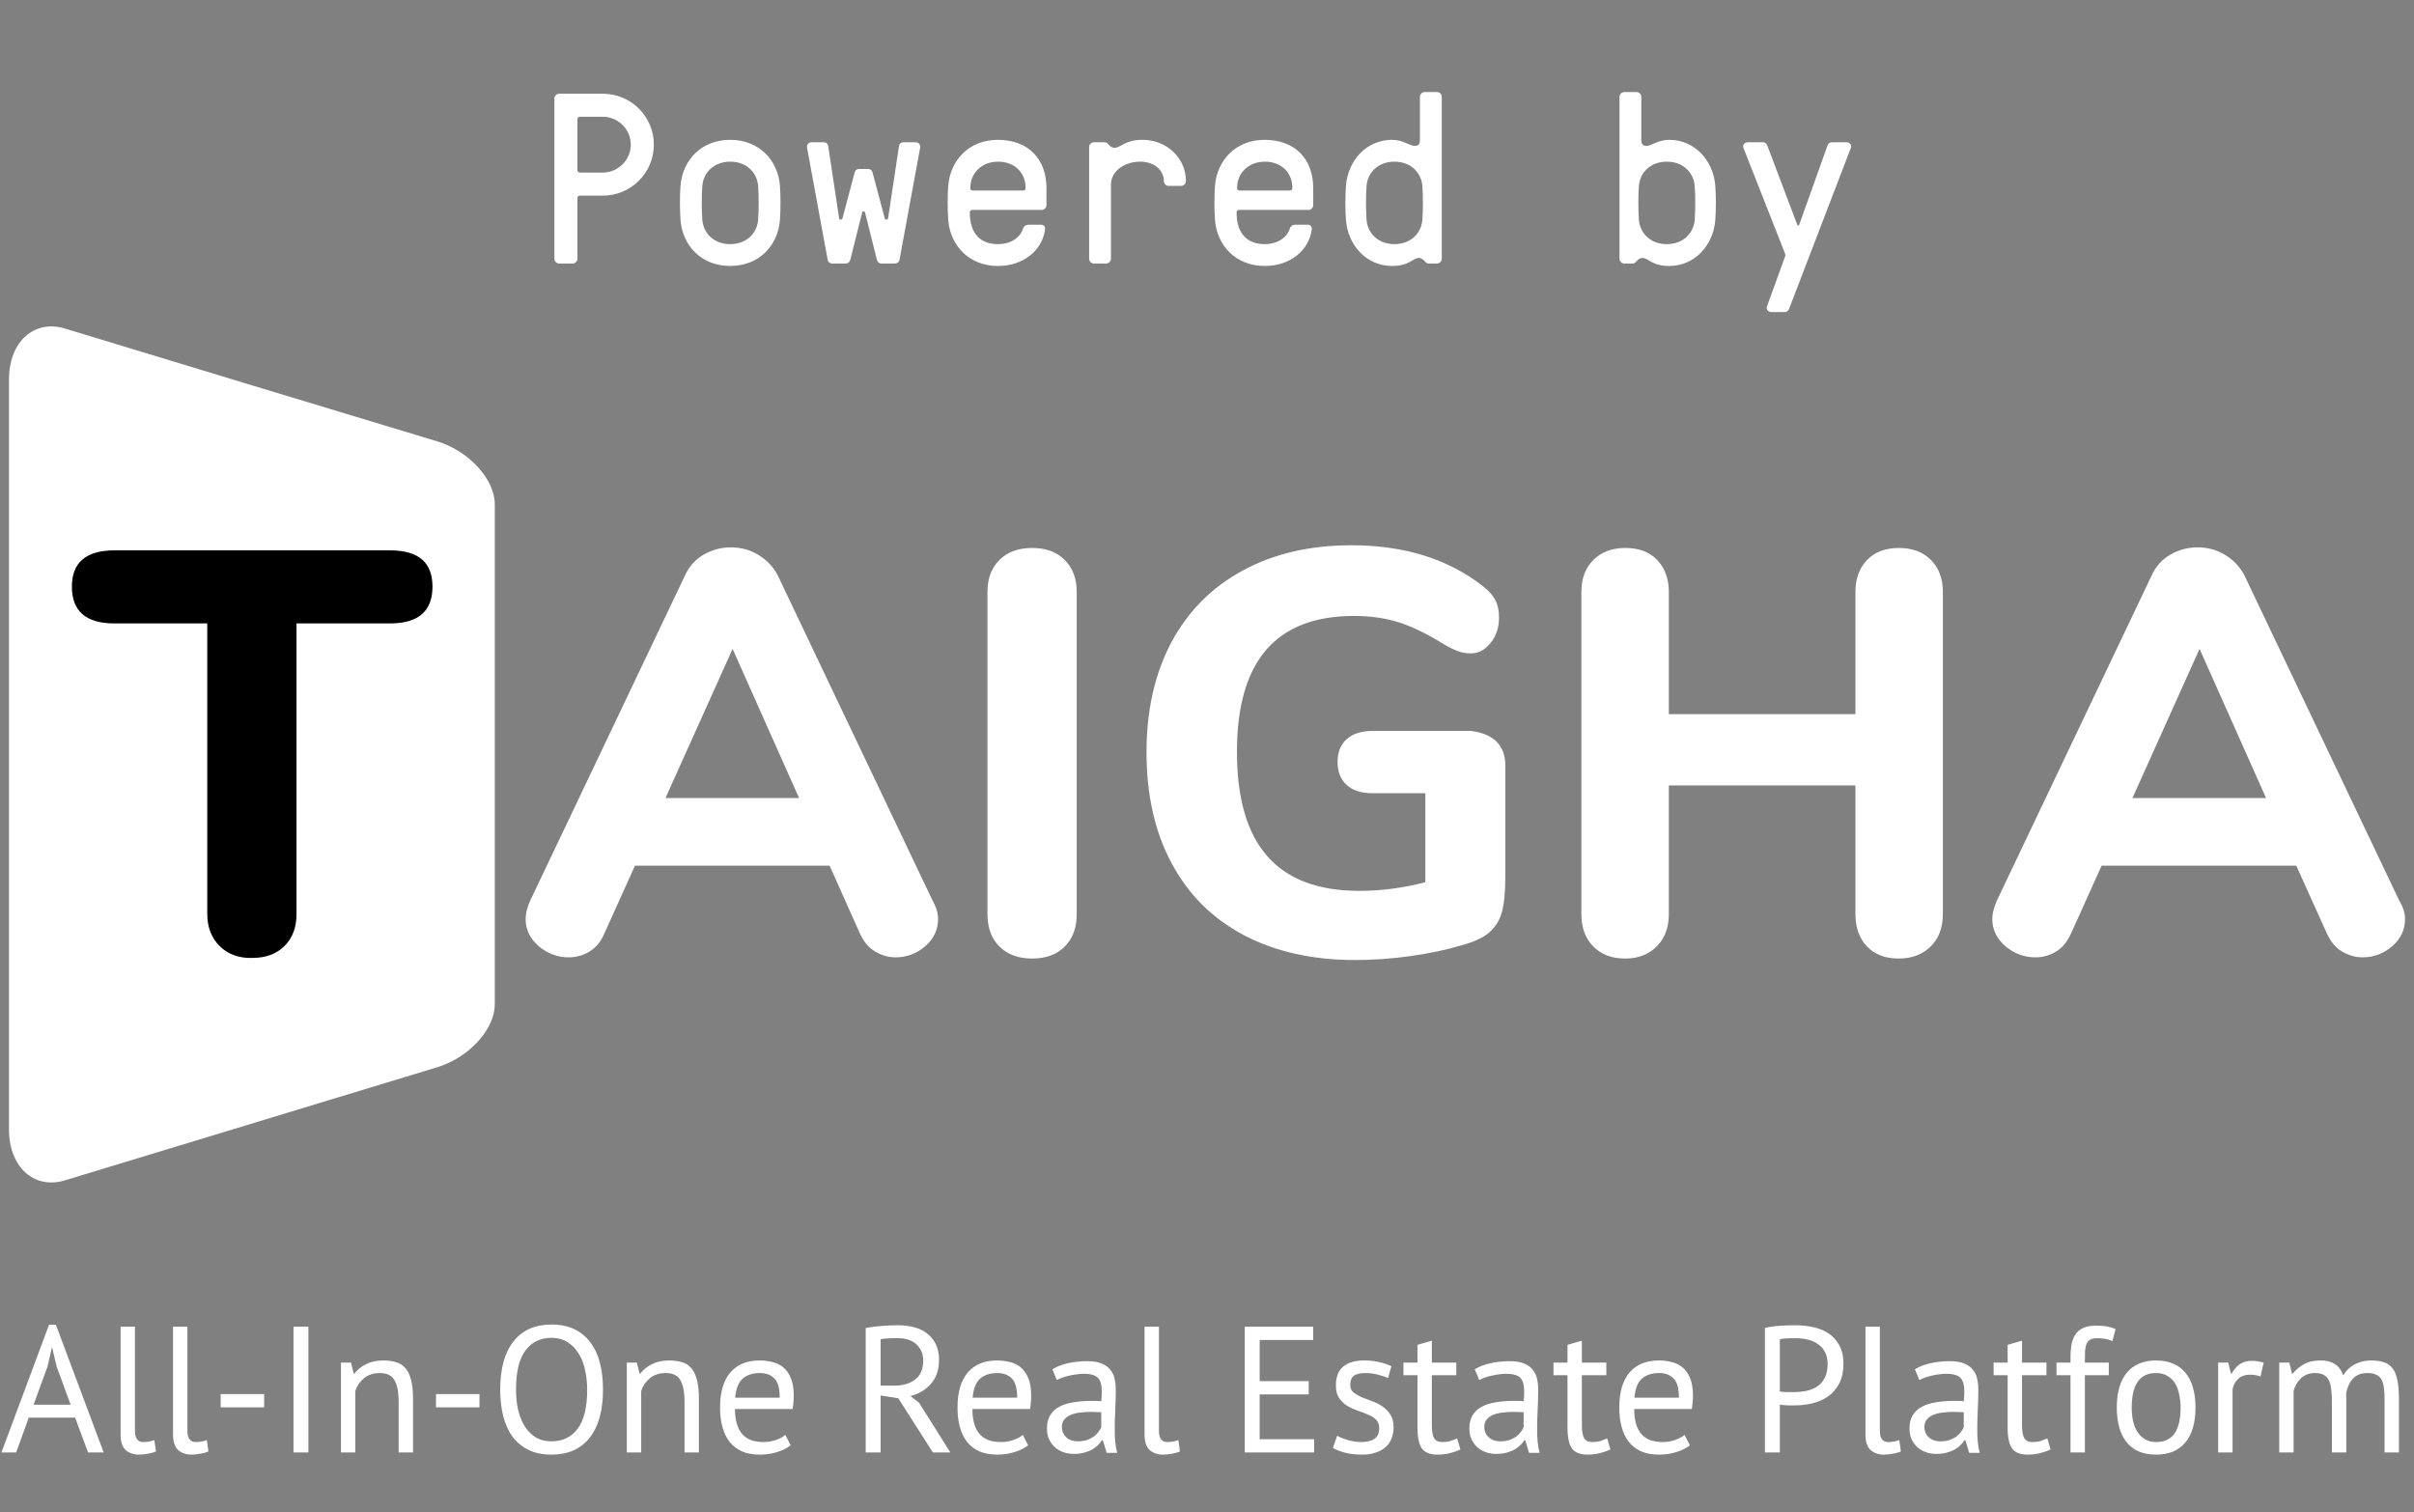
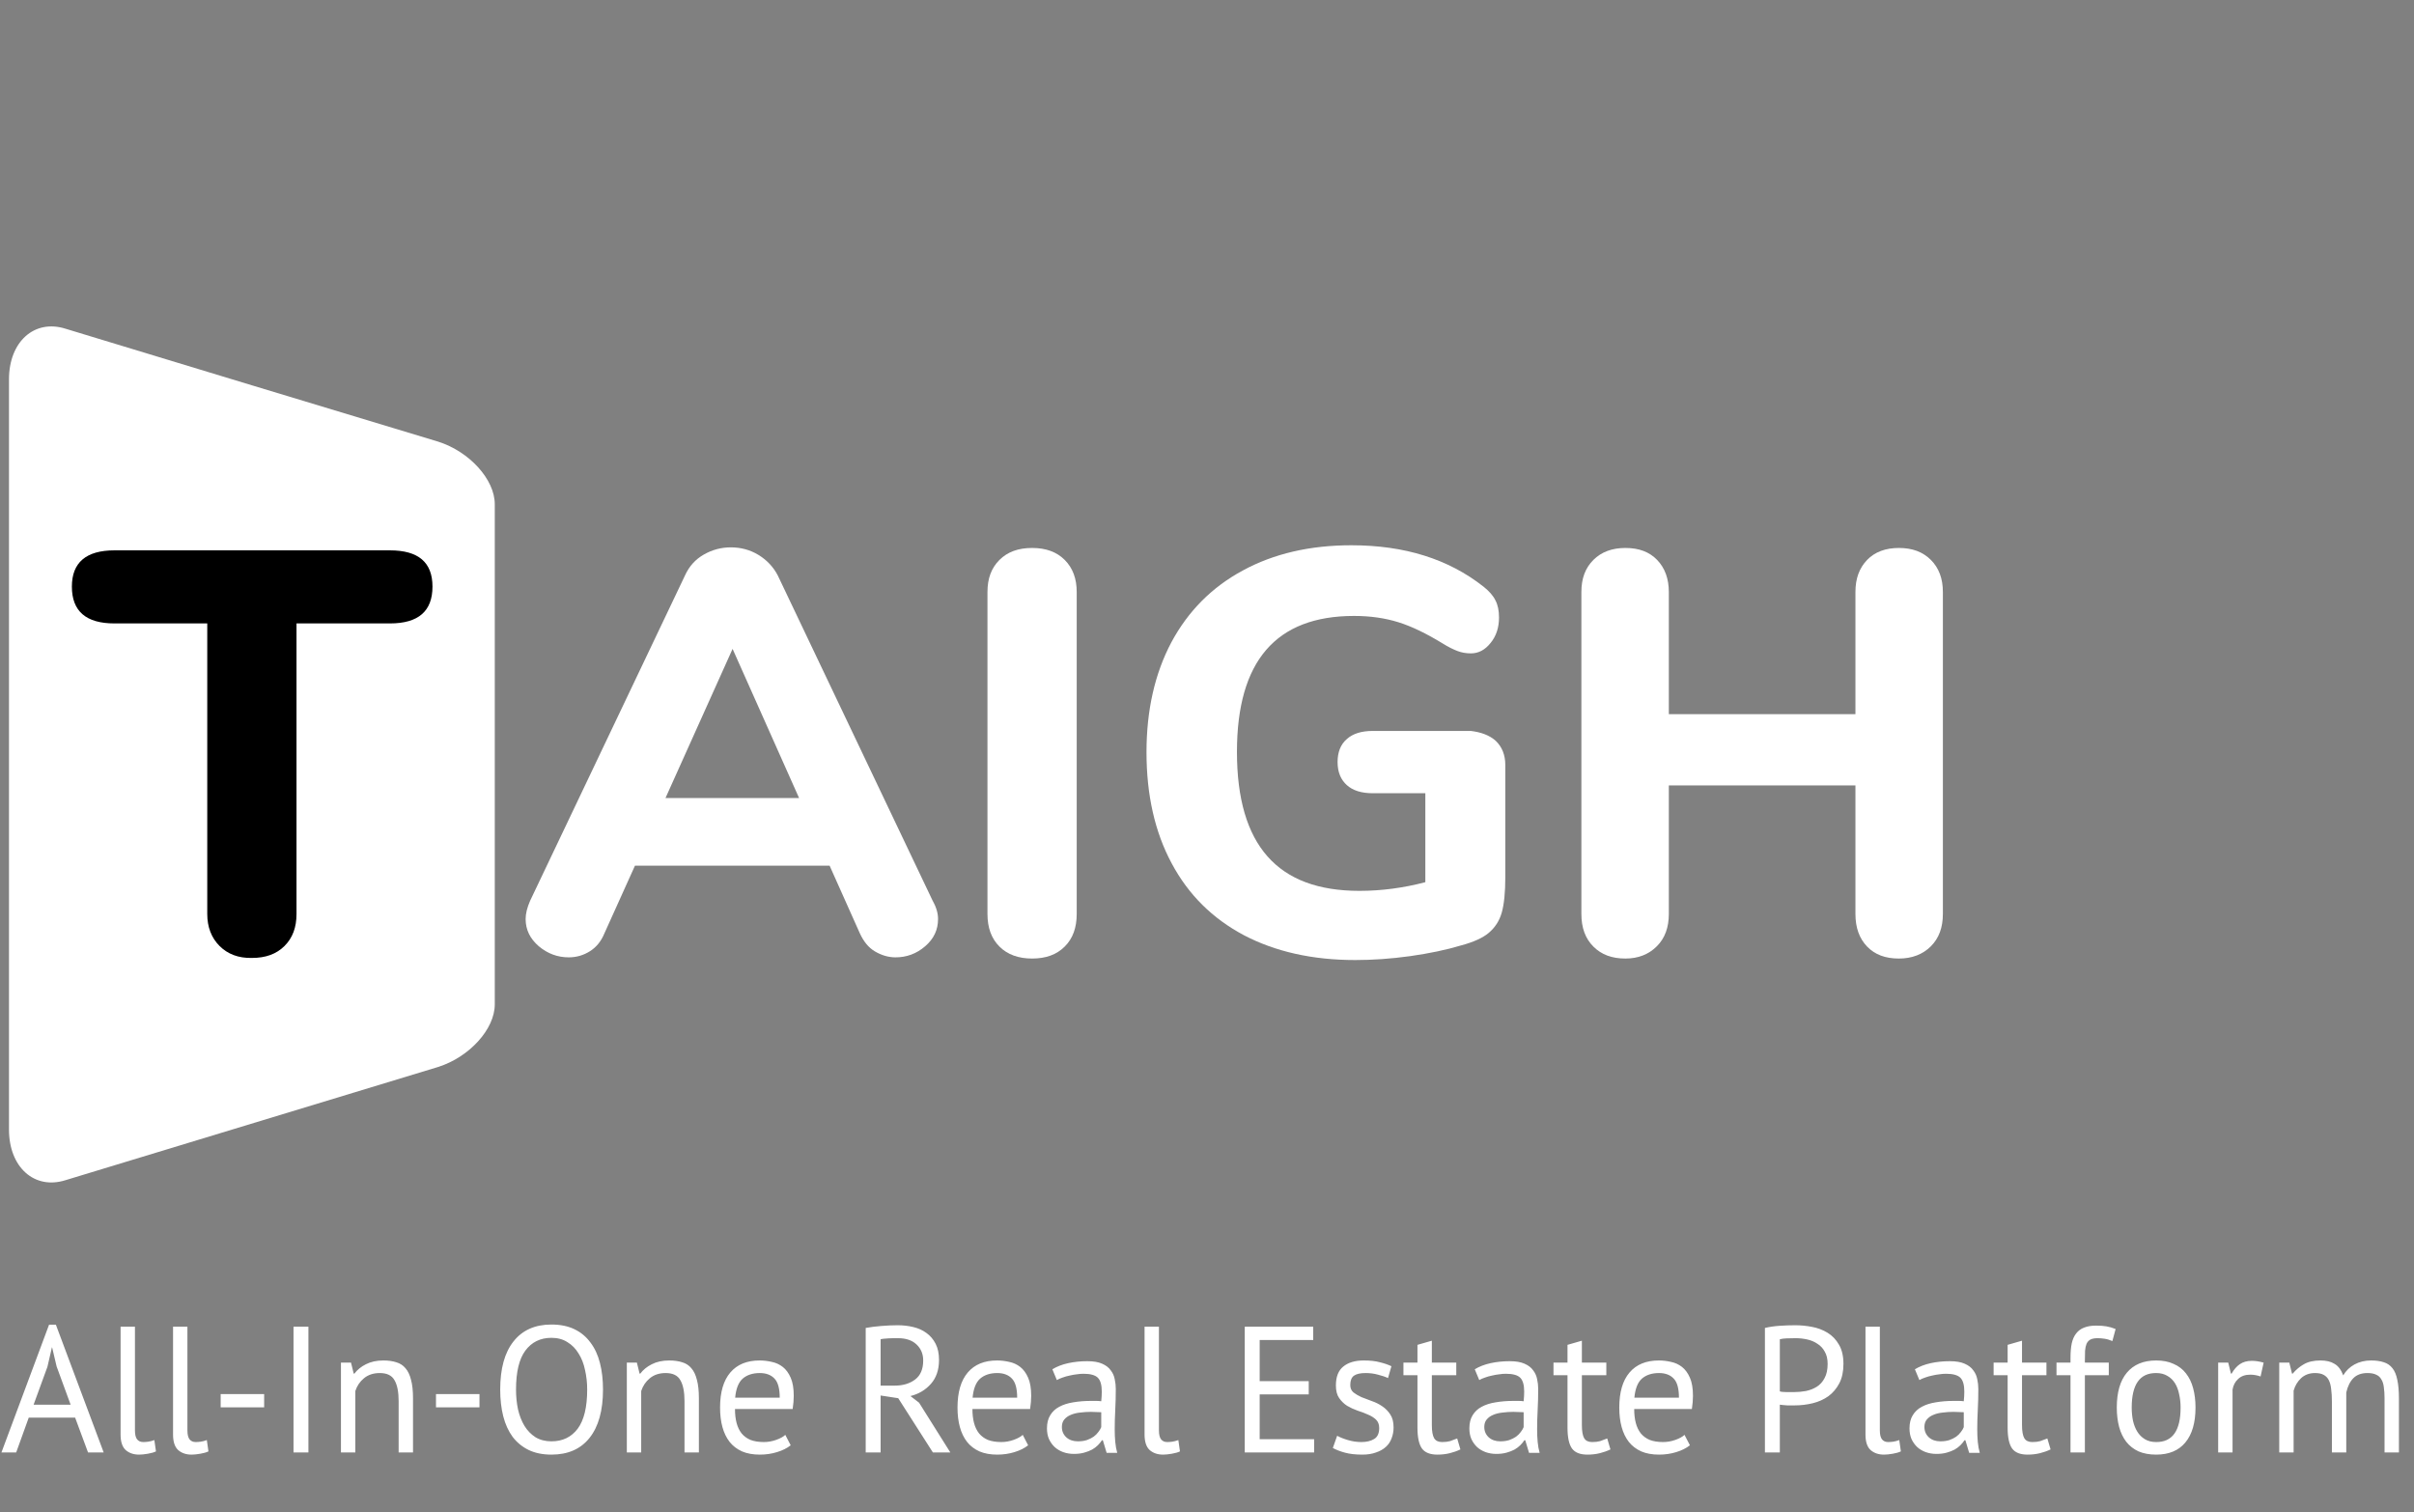
<svg xmlns="http://www.w3.org/2000/svg" width="806" height="505" viewBox="0 0 806 505" fill="none">
  <rect x="0" y="0" width="806" height="505" fill="#808080" stroke="none" />
  <path d="M25.08 473.36H9.6L5.4 485H0.48L16.38 442.34H18.66L34.62 485H29.4L25.08 473.36ZM11.22 469.04H23.58L18.9 456.26L17.4 449.9H17.34L15.84 456.38L11.22 469.04ZM45.058 477.62C45.058 479.02 45.298 480.02 45.778 480.62C46.258 481.22 46.938 481.52 47.818 481.52C48.338 481.52 48.898 481.48 49.498 481.4C50.098 481.32 50.778 481.14 51.538 480.86L52.078 484.64C51.438 484.96 50.538 485.22 49.378 485.42C48.258 485.62 47.278 485.72 46.438 485.72C44.638 485.72 43.158 485.22 41.998 484.22C40.838 483.18 40.258 481.44 40.258 479V443H45.058V477.62ZM62.577 477.62C62.577 479.02 62.817 480.02 63.297 480.62C63.777 481.22 64.457 481.52 65.337 481.52C65.857 481.52 66.417 481.48 67.017 481.4C67.617 481.32 68.297 481.14 69.057 480.86L69.597 484.64C68.957 484.96 68.057 485.22 66.897 485.42C65.777 485.62 64.797 485.72 63.957 485.72C62.157 485.72 60.677 485.22 59.517 484.22C58.357 483.18 57.777 481.44 57.777 479V443H62.577V477.62ZM73.677 465.5H88.197V469.94H73.677V465.5ZM97.998 443H102.978V485H97.998V443ZM133.099 485V467.9C133.099 464.78 132.639 462.44 131.719 460.88C130.839 459.28 129.199 458.48 126.799 458.48C124.679 458.48 122.919 459.06 121.519 460.22C120.159 461.34 119.199 462.76 118.639 464.48V485H113.839V455H117.199L118.099 458.66H118.339C119.299 457.38 120.579 456.34 122.179 455.54C123.819 454.7 125.759 454.28 127.999 454.28C129.639 454.28 131.079 454.48 132.319 454.88C133.559 455.24 134.579 455.9 135.379 456.86C136.219 457.82 136.839 459.12 137.239 460.76C137.679 462.36 137.899 464.4 137.899 466.88V485H133.099ZM145.571 465.5H160.091V469.94H145.571V465.5ZM167.012 464C167.012 457 168.492 451.64 171.452 447.92C174.412 444.16 178.632 442.28 184.112 442.28C187.072 442.28 189.632 442.8 191.792 443.84C193.952 444.88 195.732 446.36 197.132 448.28C198.572 450.16 199.632 452.44 200.312 455.12C200.992 457.76 201.332 460.72 201.332 464C201.332 471 199.832 476.38 196.832 480.14C193.872 483.86 189.632 485.72 184.112 485.72C181.192 485.72 178.652 485.2 176.492 484.16C174.372 483.12 172.592 481.66 171.152 479.78C169.752 477.86 168.712 475.58 168.032 472.94C167.352 470.26 167.012 467.28 167.012 464ZM172.292 464C172.292 466.32 172.512 468.52 172.952 470.6C173.432 472.68 174.152 474.52 175.112 476.12C176.072 477.68 177.292 478.94 178.772 479.9C180.292 480.82 182.072 481.28 184.112 481.28C187.832 481.28 190.752 479.88 192.872 477.08C194.992 474.24 196.052 469.88 196.052 464C196.052 461.72 195.812 459.54 195.332 457.46C194.892 455.34 194.172 453.5 193.172 451.94C192.212 450.34 190.972 449.08 189.452 448.16C187.972 447.2 186.192 446.72 184.112 446.72C180.432 446.72 177.532 448.14 175.412 450.98C173.332 453.78 172.292 458.12 172.292 464ZM228.548 485V467.9C228.548 464.78 228.088 462.44 227.168 460.88C226.288 459.28 224.648 458.48 222.248 458.48C220.128 458.48 218.368 459.06 216.968 460.22C215.608 461.34 214.648 462.76 214.088 464.48V485H209.288V455H212.648L213.548 458.66H213.788C214.748 457.38 216.028 456.34 217.628 455.54C219.268 454.7 221.208 454.28 223.448 454.28C225.088 454.28 226.528 454.48 227.768 454.88C229.008 455.24 230.028 455.9 230.828 456.86C231.668 457.82 232.288 459.12 232.688 460.76C233.128 462.36 233.348 464.4 233.348 466.88V485H228.548ZM264 482.6C262.8 483.56 261.28 484.32 259.44 484.88C257.64 485.44 255.72 485.72 253.68 485.72C251.4 485.72 249.42 485.36 247.74 484.64C246.06 483.88 244.68 482.82 243.6 481.46C242.52 480.06 241.72 478.4 241.2 476.48C240.68 474.56 240.42 472.4 240.42 470C240.42 464.88 241.56 460.98 243.84 458.3C246.12 455.62 249.38 454.28 253.62 454.28C254.98 454.28 256.34 454.44 257.7 454.76C259.06 455.04 260.28 455.6 261.36 456.44C262.44 457.28 263.32 458.48 264 460.04C264.68 461.56 265.02 463.58 265.02 466.1C265.02 467.42 264.9 468.88 264.66 470.48H245.4C245.4 472.24 245.58 473.8 245.94 475.16C246.3 476.52 246.86 477.68 247.62 478.64C248.38 479.56 249.36 480.28 250.56 480.8C251.8 481.28 253.3 481.52 255.06 481.52C256.42 481.52 257.78 481.28 259.14 480.8C260.5 480.32 261.52 479.76 262.2 479.12L264 482.6ZM253.68 458.48C251.32 458.48 249.42 459.1 247.98 460.34C246.58 461.58 245.74 463.7 245.46 466.7H260.34C260.34 463.66 259.76 461.54 258.6 460.34C257.44 459.1 255.8 458.48 253.68 458.48ZM289.045 443.42C290.565 443.14 292.305 442.92 294.265 442.76C296.265 442.6 298.085 442.52 299.725 442.52C301.565 442.52 303.305 442.72 304.945 443.12C306.625 443.52 308.085 444.18 309.325 445.1C310.605 446.02 311.625 447.22 312.385 448.7C313.145 450.18 313.525 451.98 313.525 454.1C313.525 457.38 312.625 460.04 310.825 462.08C309.025 464.12 306.745 465.48 303.985 466.16L306.865 468.38L317.305 485H311.485L299.905 466.88L294.025 465.98V485H289.045V443.42ZM299.845 446.84C299.325 446.84 298.785 446.84 298.225 446.84C297.665 446.84 297.125 446.86 296.605 446.9C296.085 446.94 295.585 446.98 295.105 447.02C294.665 447.06 294.305 447.12 294.025 447.2V462.68H298.705C301.465 462.68 303.745 462 305.545 460.64C307.345 459.28 308.245 457.16 308.245 454.28C308.245 452.12 307.505 450.34 306.025 448.94C304.545 447.54 302.485 446.84 299.845 446.84ZM343.278 482.6C342.078 483.56 340.558 484.32 338.718 484.88C336.918 485.44 334.998 485.72 332.958 485.72C330.678 485.72 328.698 485.36 327.018 484.64C325.338 483.88 323.958 482.82 322.878 481.46C321.798 480.06 320.998 478.4 320.478 476.48C319.958 474.56 319.698 472.4 319.698 470C319.698 464.88 320.838 460.98 323.118 458.3C325.398 455.62 328.658 454.28 332.898 454.28C334.258 454.28 335.618 454.44 336.978 454.76C338.338 455.04 339.558 455.6 340.638 456.44C341.718 457.28 342.598 458.48 343.278 460.04C343.958 461.56 344.298 463.58 344.298 466.1C344.298 467.42 344.178 468.88 343.938 470.48H324.678C324.678 472.24 324.858 473.8 325.218 475.16C325.578 476.52 326.138 477.68 326.898 478.64C327.658 479.56 328.638 480.28 329.838 480.8C331.078 481.28 332.578 481.52 334.338 481.52C335.698 481.52 337.058 481.28 338.418 480.8C339.778 480.32 340.798 479.76 341.478 479.12L343.278 482.6ZM332.958 458.48C330.598 458.48 328.698 459.1 327.258 460.34C325.858 461.58 325.018 463.7 324.738 466.7H339.618C339.618 463.66 339.038 461.54 337.878 460.34C336.718 459.1 335.078 458.48 332.958 458.48ZM351.367 457.22C352.887 456.3 354.647 455.62 356.647 455.18C358.687 454.74 360.807 454.52 363.007 454.52C365.087 454.52 366.747 454.8 367.987 455.36C369.267 455.92 370.227 456.66 370.867 457.58C371.547 458.46 371.987 459.44 372.187 460.52C372.427 461.6 372.547 462.68 372.547 463.76C372.547 466.16 372.487 468.5 372.367 470.78C372.247 473.06 372.187 475.22 372.187 477.26C372.187 478.74 372.247 480.14 372.367 481.46C372.487 482.78 372.707 484 373.027 485.12H369.487L368.227 480.92H367.927C367.567 481.48 367.107 482.04 366.547 482.6C366.027 483.12 365.387 483.6 364.627 484.04C363.867 484.44 362.987 484.78 361.987 485.06C360.987 485.34 359.847 485.48 358.567 485.48C357.287 485.48 356.087 485.28 354.967 484.88C353.887 484.48 352.947 483.92 352.147 483.2C351.347 482.44 350.707 481.54 350.227 480.5C349.787 479.46 349.567 478.28 349.567 476.96C349.567 475.2 349.927 473.74 350.647 472.58C351.367 471.38 352.367 470.44 353.647 469.76C354.967 469.04 356.527 468.54 358.327 468.26C360.167 467.94 362.187 467.78 364.387 467.78C364.947 467.78 365.487 467.78 366.007 467.78C366.567 467.78 367.127 467.82 367.687 467.9C367.807 466.7 367.867 465.62 367.867 464.66C367.867 462.46 367.427 460.92 366.547 460.04C365.667 459.16 364.067 458.72 361.747 458.72C361.067 458.72 360.327 458.78 359.527 458.9C358.767 458.98 357.967 459.12 357.127 459.32C356.327 459.48 355.547 459.7 354.787 459.98C354.067 460.22 353.427 460.5 352.867 460.82L351.367 457.22ZM359.887 481.28C361.007 481.28 362.007 481.14 362.887 480.86C363.767 480.54 364.527 480.16 365.167 479.72C365.807 479.24 366.327 478.72 366.727 478.16C367.167 477.6 367.487 477.06 367.687 476.54V471.56C367.127 471.52 366.547 471.5 365.947 471.5C365.387 471.46 364.827 471.44 364.267 471.44C363.027 471.44 361.807 471.52 360.607 471.68C359.447 471.8 358.407 472.06 357.487 472.46C356.607 472.82 355.887 473.34 355.327 474.02C354.807 474.66 354.547 475.48 354.547 476.48C354.547 477.88 355.047 479.04 356.047 479.96C357.047 480.84 358.327 481.28 359.887 481.28ZM386.952 477.62C386.952 479.02 387.192 480.02 387.672 480.62C388.152 481.22 388.832 481.52 389.712 481.52C390.232 481.52 390.792 481.48 391.392 481.4C391.992 481.32 392.672 481.14 393.432 480.86L393.972 484.64C393.332 484.96 392.432 485.22 391.272 485.42C390.152 485.62 389.172 485.72 388.332 485.72C386.532 485.72 385.052 485.22 383.892 484.22C382.732 483.18 382.152 481.44 382.152 479V443H386.952V477.62ZM415.608 443H438.468V447.44H420.588V461.18H436.968V465.62H420.588V480.56H438.768V485H415.608V443ZM460.496 476.84C460.496 475.64 460.136 474.7 459.416 474.02C458.696 473.34 457.796 472.78 456.716 472.34C455.676 471.86 454.516 471.42 453.236 471.02C451.996 470.58 450.836 470.04 449.756 469.4C448.716 468.72 447.836 467.86 447.116 466.82C446.396 465.78 446.036 464.38 446.036 462.62C446.036 459.74 446.856 457.64 448.496 456.32C450.136 454.96 452.416 454.28 455.336 454.28C457.496 454.28 459.296 454.48 460.736 454.88C462.216 455.24 463.496 455.68 464.576 456.2L463.436 460.16C462.516 459.72 461.396 459.34 460.076 459.02C458.796 458.66 457.416 458.48 455.936 458.48C454.176 458.48 452.876 458.78 452.036 459.38C451.236 459.98 450.836 461.02 450.836 462.5C450.836 463.54 451.196 464.36 451.916 464.96C452.636 465.52 453.516 466.04 454.556 466.52C455.636 466.96 456.796 467.4 458.036 467.84C459.316 468.28 460.476 468.86 461.516 469.58C462.596 470.3 463.496 471.22 464.216 472.34C464.936 473.42 465.296 474.86 465.296 476.66C465.296 477.94 465.076 479.14 464.636 480.26C464.236 481.38 463.596 482.34 462.716 483.14C461.836 483.94 460.736 484.56 459.416 485C458.136 485.48 456.616 485.72 454.856 485.72C452.576 485.72 450.636 485.5 449.036 485.06C447.436 484.62 446.096 484.1 445.016 483.5L446.456 479.42C447.376 479.94 448.576 480.42 450.056 480.86C451.536 481.3 453.036 481.52 454.556 481.52C456.276 481.52 457.696 481.18 458.816 480.5C459.936 479.82 460.496 478.6 460.496 476.84ZM468.59 455H473.27V449.06L478.07 447.68V455H486.23V459.2H478.07V475.82C478.07 477.9 478.33 479.38 478.85 480.26C479.37 481.1 480.25 481.52 481.49 481.52C482.53 481.52 483.41 481.42 484.13 481.22C484.85 480.98 485.65 480.68 486.53 480.32L487.61 483.98C486.53 484.5 485.35 484.92 484.07 485.24C482.79 485.56 481.41 485.72 479.93 485.72C477.49 485.72 475.77 485.04 474.77 483.68C473.77 482.28 473.27 479.96 473.27 476.72V459.2H468.59V455ZM492.402 457.22C493.922 456.3 495.682 455.62 497.682 455.18C499.722 454.74 501.842 454.52 504.042 454.52C506.122 454.52 507.782 454.8 509.022 455.36C510.302 455.92 511.262 456.66 511.902 457.58C512.582 458.46 513.022 459.44 513.222 460.52C513.462 461.6 513.582 462.68 513.582 463.76C513.582 466.16 513.522 468.5 513.402 470.78C513.282 473.06 513.222 475.22 513.222 477.26C513.222 478.74 513.282 480.14 513.402 481.46C513.522 482.78 513.742 484 514.062 485.12H510.522L509.262 480.92H508.962C508.602 481.48 508.142 482.04 507.582 482.6C507.062 483.12 506.422 483.6 505.662 484.04C504.902 484.44 504.022 484.78 503.022 485.06C502.022 485.34 500.882 485.48 499.602 485.48C498.322 485.48 497.122 485.28 496.002 484.88C494.922 484.48 493.982 483.92 493.182 483.2C492.382 482.44 491.742 481.54 491.262 480.5C490.822 479.46 490.602 478.28 490.602 476.96C490.602 475.2 490.962 473.74 491.682 472.58C492.402 471.38 493.402 470.44 494.682 469.76C496.002 469.04 497.562 468.54 499.362 468.26C501.202 467.94 503.222 467.78 505.422 467.78C505.982 467.78 506.522 467.78 507.042 467.78C507.602 467.78 508.162 467.82 508.722 467.9C508.842 466.7 508.902 465.62 508.902 464.66C508.902 462.46 508.462 460.92 507.582 460.04C506.702 459.16 505.102 458.72 502.782 458.72C502.102 458.72 501.362 458.78 500.562 458.9C499.802 458.98 499.002 459.12 498.162 459.32C497.362 459.48 496.582 459.7 495.822 459.98C495.102 460.22 494.462 460.5 493.902 460.82L492.402 457.22ZM500.922 481.28C502.042 481.28 503.042 481.14 503.922 480.86C504.802 480.54 505.562 480.16 506.202 479.72C506.842 479.24 507.362 478.72 507.762 478.16C508.202 477.6 508.522 477.06 508.722 476.54V471.56C508.162 471.52 507.582 471.5 506.982 471.5C506.422 471.46 505.862 471.44 505.302 471.44C504.062 471.44 502.842 471.52 501.642 471.68C500.482 471.8 499.442 472.06 498.522 472.46C497.642 472.82 496.922 473.34 496.362 474.02C495.842 474.66 495.582 475.48 495.582 476.48C495.582 477.88 496.082 479.04 497.082 479.96C498.082 480.84 499.362 481.28 500.922 481.28ZM518.687 455H523.367V449.06L528.167 447.68V455H536.327V459.2H528.167V475.82C528.167 477.9 528.427 479.38 528.947 480.26C529.467 481.1 530.347 481.52 531.587 481.52C532.627 481.52 533.507 481.42 534.227 481.22C534.947 480.98 535.747 480.68 536.627 480.32L537.707 483.98C536.627 484.5 535.447 484.92 534.167 485.24C532.887 485.56 531.507 485.72 530.027 485.72C527.587 485.72 525.867 485.04 524.867 483.68C523.867 482.28 523.367 479.96 523.367 476.72V459.2H518.687V455ZM564.235 482.6C563.035 483.56 561.515 484.32 559.675 484.88C557.875 485.44 555.955 485.72 553.915 485.72C551.635 485.72 549.655 485.36 547.975 484.64C546.295 483.88 544.915 482.82 543.835 481.46C542.755 480.06 541.955 478.4 541.435 476.48C540.915 474.56 540.655 472.4 540.655 470C540.655 464.88 541.795 460.98 544.075 458.3C546.355 455.62 549.615 454.28 553.855 454.28C555.215 454.28 556.575 454.44 557.935 454.76C559.295 455.04 560.515 455.6 561.595 456.44C562.675 457.28 563.555 458.48 564.235 460.04C564.915 461.56 565.255 463.58 565.255 466.1C565.255 467.42 565.135 468.88 564.895 470.48H545.635C545.635 472.24 545.815 473.8 546.175 475.16C546.535 476.52 547.095 477.68 547.855 478.64C548.615 479.56 549.595 480.28 550.795 480.8C552.035 481.28 553.535 481.52 555.295 481.52C556.655 481.52 558.015 481.28 559.375 480.8C560.735 480.32 561.755 479.76 562.435 479.12L564.235 482.6ZM553.915 458.48C551.555 458.48 549.655 459.1 548.215 460.34C546.815 461.58 545.975 463.7 545.695 466.7H560.575C560.575 463.66 559.995 461.54 558.835 460.34C557.675 459.1 556.035 458.48 553.915 458.48ZM589.28 443.42C590.8 443.06 592.44 442.82 594.2 442.7C595.96 442.58 597.7 442.52 599.42 442.52C601.26 442.52 603.12 442.7 605 443.06C606.92 443.42 608.66 444.08 610.22 445.04C611.78 446 613.04 447.32 614 449C615 450.68 615.5 452.82 615.5 455.42C615.5 457.98 615.04 460.14 614.12 461.9C613.2 463.66 611.98 465.1 610.46 466.22C608.94 467.3 607.2 468.08 605.24 468.56C603.28 469.04 601.26 469.28 599.18 469.28C598.98 469.28 598.64 469.28 598.16 469.28C597.72 469.28 597.24 469.28 596.72 469.28C596.24 469.24 595.76 469.2 595.28 469.16C594.8 469.12 594.46 469.08 594.26 469.04V485H589.28V443.42ZM599.54 446.84C598.5 446.84 597.5 446.86 596.54 446.9C595.58 446.94 594.82 447.04 594.26 447.2V464.6C594.46 464.68 594.78 464.74 595.22 464.78C595.66 464.78 596.12 464.8 596.6 464.84C597.08 464.84 597.54 464.84 597.98 464.84C598.42 464.84 598.74 464.84 598.94 464.84C600.3 464.84 601.64 464.72 602.96 464.48C604.32 464.2 605.54 463.72 606.62 463.04C607.7 462.36 608.56 461.4 609.2 460.16C609.88 458.92 610.22 457.34 610.22 455.42C610.22 453.78 609.9 452.42 609.26 451.34C608.66 450.22 607.84 449.34 606.8 448.7C605.8 448.02 604.66 447.54 603.38 447.26C602.1 446.98 600.82 446.84 599.54 446.84ZM627.655 477.62C627.655 479.02 627.895 480.02 628.375 480.62C628.855 481.22 629.535 481.52 630.415 481.52C630.935 481.52 631.495 481.48 632.095 481.4C632.695 481.32 633.375 481.14 634.135 480.86L634.675 484.64C634.035 484.96 633.135 485.22 631.975 485.42C630.855 485.62 629.875 485.72 629.035 485.72C627.235 485.72 625.755 485.22 624.595 484.22C623.435 483.18 622.855 481.44 622.855 479V443H627.655V477.62ZM639.355 457.22C640.875 456.3 642.635 455.62 644.635 455.18C646.675 454.74 648.795 454.52 650.995 454.52C653.075 454.52 654.735 454.8 655.975 455.36C657.255 455.92 658.215 456.66 658.855 457.58C659.535 458.46 659.975 459.44 660.175 460.52C660.415 461.6 660.535 462.68 660.535 463.76C660.535 466.16 660.475 468.5 660.355 470.78C660.235 473.06 660.175 475.22 660.175 477.26C660.175 478.74 660.235 480.14 660.355 481.46C660.475 482.78 660.695 484 661.015 485.12H657.475L656.215 480.92H655.915C655.555 481.48 655.095 482.04 654.535 482.6C654.015 483.12 653.375 483.6 652.615 484.04C651.855 484.44 650.975 484.78 649.975 485.06C648.975 485.34 647.835 485.48 646.555 485.48C645.275 485.48 644.075 485.28 642.955 484.88C641.875 484.48 640.935 483.92 640.135 483.2C639.335 482.44 638.695 481.54 638.215 480.5C637.775 479.46 637.555 478.28 637.555 476.96C637.555 475.2 637.915 473.74 638.635 472.58C639.355 471.38 640.355 470.44 641.635 469.76C642.955 469.04 644.515 468.54 646.315 468.26C648.155 467.94 650.175 467.78 652.375 467.78C652.935 467.78 653.475 467.78 653.995 467.78C654.555 467.78 655.115 467.82 655.675 467.9C655.795 466.7 655.855 465.62 655.855 464.66C655.855 462.46 655.415 460.92 654.535 460.04C653.655 459.16 652.055 458.72 649.735 458.72C649.055 458.72 648.315 458.78 647.515 458.9C646.755 458.98 645.955 459.12 645.115 459.32C644.315 459.48 643.535 459.7 642.775 459.98C642.055 460.22 641.415 460.5 640.855 460.82L639.355 457.22ZM647.875 481.28C648.995 481.28 649.995 481.14 650.875 480.86C651.755 480.54 652.515 480.16 653.155 479.72C653.795 479.24 654.315 478.72 654.715 478.16C655.155 477.6 655.475 477.06 655.675 476.54V471.56C655.115 471.52 654.535 471.5 653.935 471.5C653.375 471.46 652.815 471.44 652.255 471.44C651.015 471.44 649.795 471.52 648.595 471.68C647.435 471.8 646.395 472.06 645.475 472.46C644.595 472.82 643.875 473.34 643.315 474.02C642.795 474.66 642.535 475.48 642.535 476.48C642.535 477.88 643.035 479.04 644.035 479.96C645.035 480.84 646.315 481.28 647.875 481.28ZM665.64 455H670.32V449.06L675.12 447.68V455H683.28V459.2H675.12V475.82C675.12 477.9 675.38 479.38 675.9 480.26C676.42 481.1 677.3 481.52 678.54 481.52C679.58 481.52 680.46 481.42 681.18 481.22C681.9 480.98 682.7 480.68 683.58 480.32L684.66 483.98C683.58 484.5 682.4 484.92 681.12 485.24C679.84 485.56 678.46 485.72 676.98 485.72C674.54 485.72 672.82 485.04 671.82 483.68C670.82 482.28 670.32 479.96 670.32 476.72V459.2H665.64V455ZM686.633 455H691.313V453.32C691.313 451.48 691.453 449.88 691.733 448.52C692.053 447.16 692.553 446.06 693.232 445.22C693.913 444.34 694.793 443.7 695.873 443.3C696.953 442.86 698.293 442.64 699.893 442.64C701.173 442.64 702.293 442.72 703.253 442.88C704.253 443.04 705.293 443.34 706.373 443.78L705.293 447.8C704.373 447.4 703.493 447.14 702.653 447.02C701.853 446.9 701.093 446.84 700.373 446.84C699.333 446.84 698.513 447 697.913 447.32C697.353 447.64 696.933 448.12 696.653 448.76C696.413 449.36 696.253 450.12 696.173 451.04C696.133 451.92 696.113 452.96 696.113 454.16V455H704.093V459.2H696.113V485H691.313V459.2H686.633V455ZM706.768 470C706.768 464.92 707.888 461.04 710.128 458.36C712.408 455.64 715.668 454.28 719.908 454.28C722.148 454.28 724.088 454.66 725.728 455.42C727.408 456.14 728.788 457.2 729.868 458.6C730.948 459.96 731.748 461.62 732.268 463.58C732.788 465.5 733.048 467.64 733.048 470C733.048 475.08 731.908 478.98 729.628 481.7C727.388 484.38 724.148 485.72 719.908 485.72C717.668 485.72 715.708 485.36 714.028 484.64C712.388 483.88 711.028 482.82 709.948 481.46C708.868 480.06 708.068 478.4 707.548 476.48C707.028 474.52 706.768 472.36 706.768 470ZM711.748 470C711.748 471.52 711.888 472.98 712.168 474.38C712.488 475.78 712.968 477 713.608 478.04C714.248 479.08 715.088 479.92 716.128 480.56C717.168 481.2 718.428 481.52 719.908 481.52C725.348 481.56 728.068 477.72 728.068 470C728.068 468.44 727.908 466.96 727.588 465.56C727.308 464.16 726.848 462.94 726.208 461.9C725.568 460.86 724.728 460.04 723.688 459.44C722.648 458.8 721.388 458.48 719.908 458.48C714.468 458.44 711.748 462.28 711.748 470ZM754.776 459.62C753.576 459.22 752.436 459.02 751.356 459.02C749.636 459.02 748.276 459.5 747.276 460.46C746.276 461.38 745.656 462.56 745.416 464V485H740.616V455H743.976L744.876 458.66H745.116C745.876 457.3 746.776 456.26 747.816 455.54C748.896 454.78 750.256 454.4 751.896 454.4C753.056 454.4 754.356 454.6 755.796 455L754.776 459.62ZM778.587 485V468.02C778.587 466.42 778.507 465.04 778.347 463.88C778.227 462.68 777.967 461.68 777.567 460.88C777.167 460.08 776.587 459.48 775.827 459.08C775.107 458.68 774.147 458.48 772.947 458.48C771.107 458.48 769.567 459.04 768.327 460.16C767.127 461.28 766.287 462.68 765.807 464.36V485H761.007V455H764.367L765.267 458.66H765.507C766.587 457.38 767.827 456.34 769.227 455.54C770.667 454.7 772.527 454.28 774.807 454.28C776.727 454.28 778.287 454.66 779.487 455.42C780.727 456.14 781.687 457.42 782.367 459.26C783.287 457.7 784.547 456.48 786.147 455.6C787.787 454.72 789.627 454.28 791.667 454.28C793.347 454.28 794.767 454.48 795.927 454.88C797.087 455.24 798.047 455.9 798.807 456.86C799.567 457.82 800.107 459.12 800.427 460.76C800.787 462.4 800.967 464.48 800.967 467V485H796.167V466.94C796.167 465.5 796.087 464.26 795.927 463.22C795.807 462.14 795.527 461.26 795.087 460.58C794.687 459.86 794.107 459.34 793.347 459.02C792.627 458.66 791.667 458.48 790.467 458.48C788.467 458.48 786.907 459.04 785.787 460.16C784.667 461.28 783.867 462.88 783.387 464.96V485H778.587Z" fill="white" />
  <path d="M21.9 394.071C63.4 381.471 104.8 368.871 146.3 356.271C156.7 352.971 165.2 343.671 165.2 335.371C165.2 279.671 165.2 224.071 165.2 168.371C165.2 160.071 156.7 150.771 146.3 147.471C104.8 134.971 63.4 122.371 21.9 109.771C11.5 106.471 3 114.071 3 126.671C3 210.171 3 293.671 3 377.171C3 389.771 11.5 397.371 21.9 394.071Z" fill="white" />
  <path d="M73.3 315.871C70.6 313.171 69.2 309.571 69.2 305.171V208.171H38.2C28.7 208.171 24 204.071 24 195.871C24 187.871 28.7 183.771 38.2 183.771H130.2C139.7 183.771 144.4 187.771 144.4 195.871C144.4 204.071 139.7 208.171 130.2 208.171H99V305.171C99 309.671 97.7 313.171 95 315.871C92.3 318.571 88.7 319.871 84.1 319.871C79.6 319.971 76 318.571 73.3 315.871Z" fill="black" />
  <path d="M313.2 306.871C313.2 310.471 311.8 313.471 308.9 315.971C306 318.471 302.7 319.671 299 319.671C296.6 319.671 294.3 318.971 292.1 317.671C289.9 316.371 288.3 314.271 287.1 311.671L277 289.071H212L201.8 311.671C200.7 314.371 199 316.371 196.9 317.671C194.8 318.971 192.5 319.671 189.9 319.671C186.2 319.671 182.9 318.471 179.9 315.971C177 313.471 175.5 310.471 175.5 306.871C175.5 305.071 176 303.071 177 300.771L228.7 192.171C230.1 189.071 232.2 186.771 235 185.171C237.8 183.571 240.8 182.771 244 182.771C247.3 182.771 250.4 183.571 253.2 185.271C256 186.971 258.2 189.271 259.7 192.171L311.4 300.771C312.7 303.071 313.2 305.071 313.2 306.871ZM222.2 266.471H266.8L244.6 216.671L222.2 266.471Z" fill="white" />
  <path d="M333.7 316.071C331 313.371 329.7 309.771 329.7 305.171V197.671C329.7 193.171 331 189.671 333.7 186.971C336.4 184.271 340 182.971 344.6 182.971C349.2 182.971 352.8 184.271 355.5 186.971C358.2 189.671 359.5 193.271 359.5 197.671V305.171C359.5 309.771 358.2 313.371 355.5 316.071C352.8 318.771 349.2 320.071 344.6 320.071C340.1 320.071 336.4 318.771 333.7 316.071Z" fill="white" />
  <path d="M499.4 247.371C501.5 249.371 502.6 252.071 502.6 255.471V292.871C502.6 297.971 502.2 301.971 501.4 304.771C500.6 307.571 499.1 309.771 497.1 311.471C495.1 313.171 492 314.571 487.9 315.671C482.9 317.171 477.2 318.371 470.8 319.271C464.3 320.171 458.2 320.571 452.5 320.571C438.2 320.571 425.8 317.771 415.3 312.271C404.8 306.671 396.8 298.771 391.2 288.271C385.6 277.871 382.8 265.471 382.8 251.171C382.8 237.071 385.6 224.871 391.1 214.471C396.7 204.071 404.6 196.071 415 190.471C425.3 184.871 437.4 182.071 451.2 182.071C469 182.071 483.6 186.671 495.3 195.871C497.2 197.371 498.6 198.971 499.3 200.471C500.1 201.971 500.5 203.871 500.5 206.171C500.5 209.471 499.6 212.371 497.7 214.671C495.8 217.071 493.6 218.171 491.1 218.171C489.4 218.171 487.9 217.871 486.6 217.371C485.3 216.871 483.6 216.071 481.7 214.871C476.3 211.571 471.4 209.171 466.9 207.771C462.4 206.371 457.5 205.671 452.1 205.671C426 205.671 413 220.771 413 251.071C413 266.671 416.4 278.271 423.2 285.971C430 293.671 440.2 297.471 453.9 297.471C461.3 297.471 468.7 296.471 475.9 294.571V264.871H458.3C454.6 264.871 451.7 263.971 449.7 262.171C447.7 260.371 446.6 257.871 446.6 254.471C446.6 251.171 447.6 248.571 449.7 246.771C451.7 244.971 454.6 244.071 458.3 244.071H491.1C494.4 244.471 497.3 245.471 499.4 247.371Z" fill="white" />
  <path d="M644.7 186.971C647.4 189.671 648.7 193.271 648.7 197.671V305.171C648.7 309.671 647.4 313.271 644.7 315.971C642 318.671 638.4 320.071 634 320.071C629.5 320.071 626 318.771 623.4 316.071C620.8 313.371 619.5 309.771 619.5 305.171V262.271H557.2V305.171C557.2 309.671 555.9 313.271 553.2 315.971C550.5 318.671 547 320.071 542.7 320.071C538.2 320.071 534.7 318.771 532 316.071C529.3 313.371 528 309.771 528 305.171V197.671C528 193.171 529.3 189.671 532 186.971C534.7 184.271 538.3 182.971 542.7 182.971C547.2 182.971 550.7 184.271 553.3 186.971C555.9 189.671 557.2 193.271 557.2 197.671V238.471H619.5V197.671C619.5 193.171 620.8 189.671 623.4 186.971C626 184.271 629.6 182.971 634 182.971C638.5 182.971 642 184.271 644.7 186.971Z" fill="white" />
-   <path d="M803 306.871C803 310.471 801.6 313.471 798.7 315.971C795.8 318.471 792.5 319.671 788.8 319.671C786.4 319.671 784.1 318.971 781.9 317.671C779.7 316.371 778.1 314.271 776.9 311.671L766.7 289.071H701.7L691.5 311.671C690.3 314.371 688.7 316.371 686.6 317.671C684.5 318.971 682.2 319.671 679.6 319.671C675.9 319.671 672.6 318.471 669.6 315.971C666.7 313.471 665.2 310.471 665.2 306.871C665.2 305.071 665.7 303.071 666.7 300.771L718.4 192.171C719.8 189.071 721.9 186.771 724.7 185.171C727.5 183.571 730.5 182.771 733.7 182.771C737 182.771 740.1 183.571 742.9 185.271C745.7 186.971 747.9 189.271 749.4 192.171L801.1 300.771C802.5 303.071 803 305.071 803 306.871ZM712 266.471H756.6L734.4 216.671L712 266.471Z" fill="white" />
-   <path d="M192.795 66.13C192.795 65.644 193.119 65.32 193.605 65.32H201.3C210.696 65.32 218.31 57.706 218.31 48.31C218.31 38.914 210.696 31.3 201.3 31.3H186.72C185.829 31.3 185.1 32.029 185.1 32.92V86.38C185.1 87.271 185.829 88 186.72 88H191.175C192.066 88 192.795 87.271 192.795 86.38V66.13ZM201.3 38.995C206.403 38.995 210.615 43.207 210.615 48.31C210.615 53.494 206.241 57.625 201.3 57.625H193.605C193.119 57.625 192.795 57.301 192.795 56.815V39.805C192.795 39.319 193.119 38.995 193.605 38.995H201.3ZM243.809 46.69C234.089 46.69 227.852 53.575 227.204 62.08C226.961 65.32 226.961 70.18 227.204 73.42C227.852 81.925 234.089 88.81 243.809 88.81C253.529 88.81 259.766 81.925 260.414 73.42C260.657 70.18 260.657 65.32 260.414 62.08C259.766 53.575 253.529 46.69 243.809 46.69ZM243.809 81.52C238.22 81.52 234.818 77.713 234.494 73.42C234.251 70.099 234.251 65.401 234.494 62.08C234.818 57.787 238.22 53.98 243.809 53.98C249.398 53.98 252.8 57.787 253.124 62.08C253.367 65.401 253.367 70.099 253.124 73.42C252.8 77.713 249.398 81.52 243.809 81.52ZM286.885 56.41C286.156 56.41 285.589 56.734 285.346 57.625L281.296 72.853C281.134 73.501 280.243 73.501 280.162 72.853L276.517 48.715C276.355 47.824 275.707 47.5 274.978 47.5H271.009C269.713 47.5 269.308 48.553 269.47 49.363L276.355 86.785C276.517 87.595 277.165 88 277.894 88H282.349C283.078 88 283.645 87.595 283.888 86.785L287.857 70.99C288.019 70.423 288.667 70.423 288.829 70.99L292.798 86.785C293.041 87.595 293.608 88 294.337 88H298.792C299.521 88 300.169 87.595 300.331 86.785L307.216 49.363C307.378 48.553 306.973 47.5 305.677 47.5H301.708C300.979 47.5 300.331 47.824 300.169 48.715L296.524 72.853C296.362 73.501 295.552 73.501 295.39 72.853L291.34 57.625C291.097 56.734 290.53 56.41 289.801 56.41H286.885ZM323.806 70.909C323.806 70.423 324.13 70.099 324.616 70.099H347.782C348.673 70.099 349.402 69.37 349.402 68.479V62.89C349.402 52.765 343.003 46.69 333.202 46.69C323.482 46.69 317.245 53.575 316.597 62.08C316.354 65.32 316.354 70.18 316.597 73.42C317.245 81.925 323.482 88.81 333.202 88.81C341.626 88.81 347.944 83.707 348.916 76.66C349.078 75.526 348.349 75.04 347.539 75.04H343.408C342.679 75.04 341.869 75.364 341.545 76.417C340.573 79.414 337.414 81.52 333.202 81.52C327.613 81.52 323.806 78.28 323.806 70.909ZM323.968 62.809C323.968 57.868 327.694 53.98 333.283 53.98C338.305 53.98 342.436 57.22 342.436 62.809C342.436 63.295 342.112 63.619 341.626 63.619H324.778C324.292 63.619 323.968 63.295 323.968 62.809ZM388.59 60.46C388.59 61.351 389.319 62.08 390.21 62.08H394.341C395.232 62.08 395.961 61.351 395.961 60.46C395.961 52.603 389.4 46.69 381.462 46.69C375.468 46.69 374.334 49.363 371.985 49.363C371.175 49.363 370.446 48.634 369.96 48.067C369.636 47.743 369.312 47.5 368.826 47.5H365.262C364.371 47.5 363.642 48.229 363.642 49.12V86.38C363.642 87.271 364.371 88 365.262 88H369.312C370.203 88 370.932 87.271 370.932 86.38V61.675C370.932 56.977 375.63 53.98 380.652 53.98C385.107 53.98 388.59 56.572 388.59 60.46ZM412.874 70.909C412.874 70.423 413.198 70.099 413.684 70.099H436.85C437.741 70.099 438.47 69.37 438.47 68.479V62.89C438.47 52.765 432.071 46.69 422.27 46.69C412.55 46.69 406.313 53.575 405.665 62.08C405.422 65.32 405.422 70.18 405.665 73.42C406.313 81.925 412.55 88.81 422.27 88.81C430.694 88.81 437.012 83.707 437.984 76.66C438.146 75.526 437.417 75.04 436.607 75.04H432.476C431.747 75.04 430.937 75.364 430.613 76.417C429.641 79.414 426.482 81.52 422.27 81.52C416.681 81.52 412.874 78.28 412.874 70.909ZM413.036 62.809C413.036 57.868 416.762 53.98 422.351 53.98C427.373 53.98 431.504 57.22 431.504 62.809C431.504 63.295 431.18 63.619 430.694 63.619H413.846C413.36 63.619 413.036 63.295 413.036 62.809ZM465.589 81.52C460 81.52 456.598 77.713 456.274 73.42C456.031 70.099 456.031 65.401 456.274 62.08C456.598 57.787 460 53.98 465.589 53.98C471.178 53.98 474.58 57.787 474.904 62.08C475.147 65.401 475.147 70.099 474.904 73.42C474.58 77.713 471.178 81.52 465.589 81.52ZM464.779 88.81C470.773 88.81 471.502 86.137 473.851 86.137C474.661 86.137 475.39 86.866 475.876 87.433C476.2 87.757 476.524 88 477.01 88H479.764C480.655 88 481.384 87.271 481.384 86.38V32.353C481.384 31.462 480.655 30.733 479.764 30.733H475.714C474.823 30.733 474.094 31.462 474.094 32.353V46.69C474.094 48.229 473.527 48.715 472.312 48.715C470.692 48.715 468.505 46.69 464.779 46.69C456.274 46.69 450.037 53.575 449.389 62.08C449.146 65.32 449.146 70.18 449.389 73.42C450.037 81.925 456.274 88.81 464.779 88.81ZM556.52 81.52C550.931 81.52 547.529 77.713 547.205 73.42C546.962 70.099 546.962 65.401 547.205 62.08C547.529 57.787 550.931 53.98 556.52 53.98C562.109 53.98 565.511 57.787 565.835 62.08C566.078 65.401 566.078 70.099 565.835 73.42C565.511 77.713 562.109 81.52 556.52 81.52ZM557.33 88.81C565.835 88.81 572.072 81.925 572.72 73.42C572.963 70.18 572.963 65.32 572.72 62.08C572.072 53.575 565.835 46.69 557.33 46.69C553.604 46.69 551.417 48.715 549.797 48.715C548.582 48.715 548.015 48.229 548.015 46.69V32.353C548.015 31.462 547.286 30.733 546.395 30.733H542.345C541.454 30.733 540.725 31.462 540.725 32.353V86.38C540.725 87.271 541.454 88 542.345 88H545.099C545.585 88 545.909 87.757 546.233 87.433C546.719 86.866 547.448 86.137 548.258 86.137C550.607 86.137 551.336 88.81 557.33 88.81ZM600.731 75.04C600.569 75.445 600.245 75.445 600.083 75.04L590.12 48.715C589.796 47.824 589.31 47.5 588.581 47.5H583.64C582.344 47.5 581.777 48.553 582.101 49.363L596.033 84.76C596.195 85.165 596.114 85.408 595.952 85.813L589.958 102.337C589.634 103.147 590.201 104.2 591.497 104.2H595.871C596.6 104.2 597.086 103.876 597.41 102.985L617.984 49.363C618.308 48.553 617.741 47.5 616.445 47.5H611.666C610.937 47.5 610.451 47.824 610.127 48.715L600.731 75.04Z" fill="white" />
</svg>